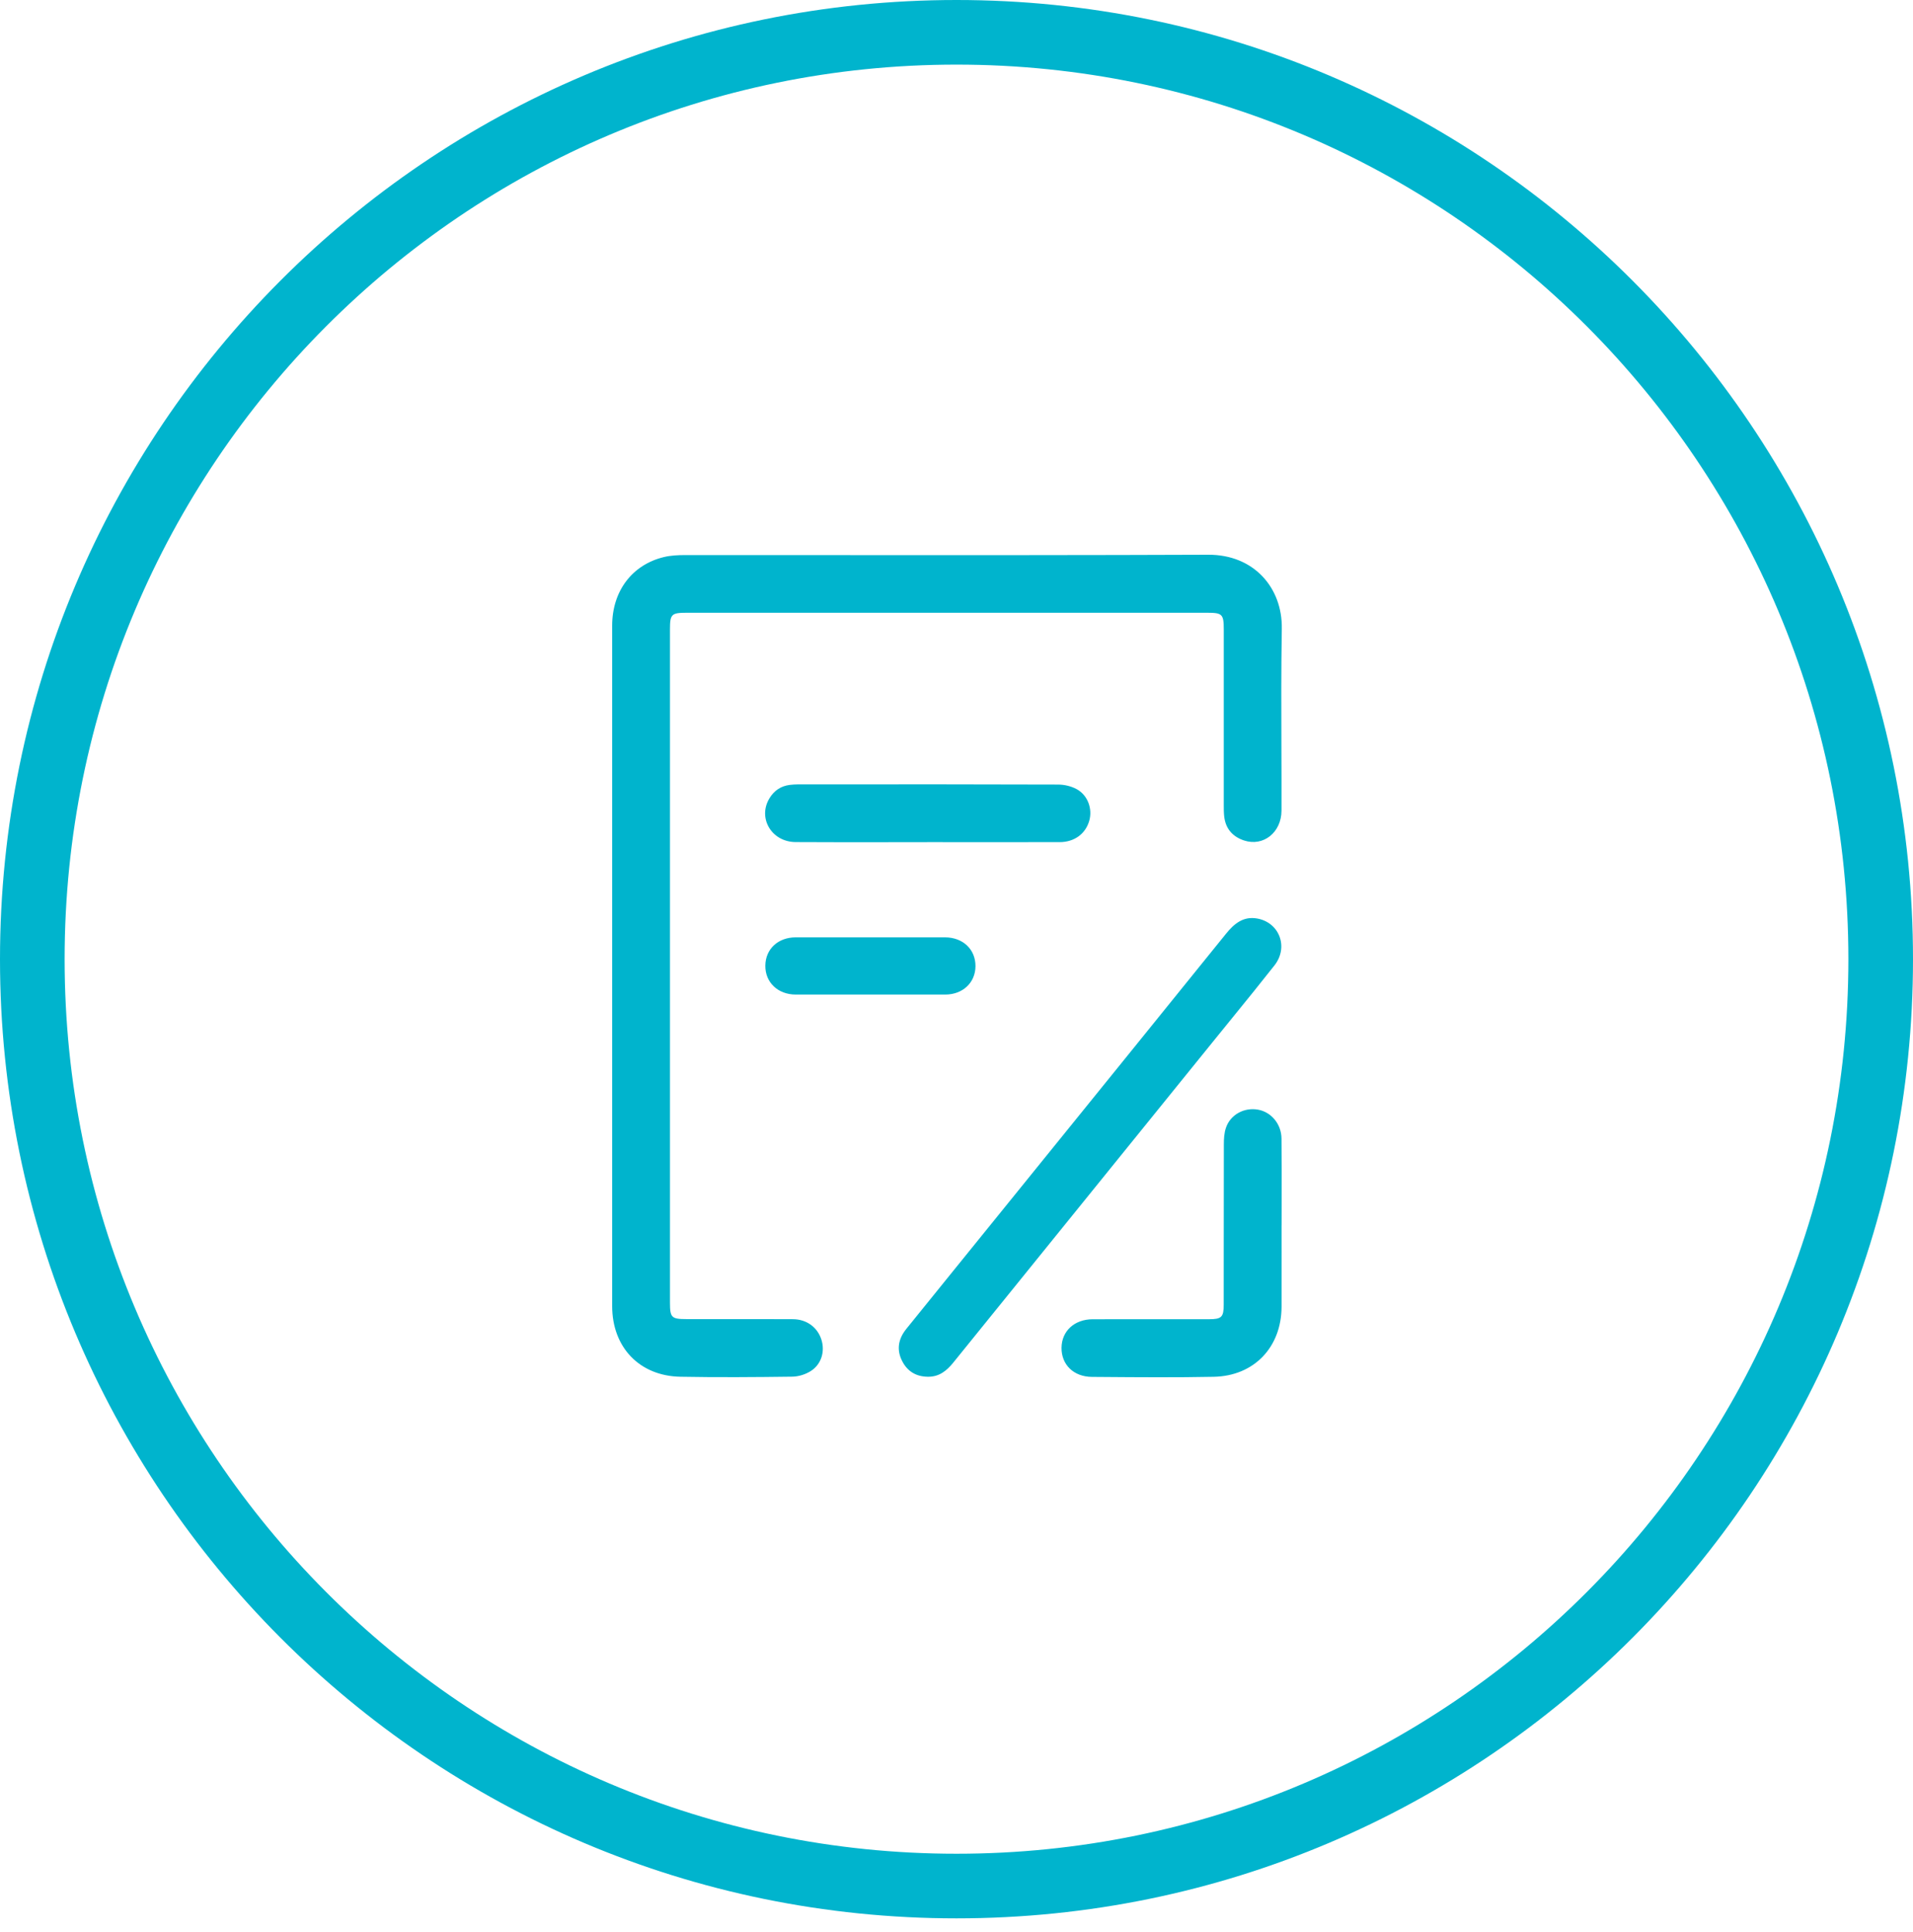
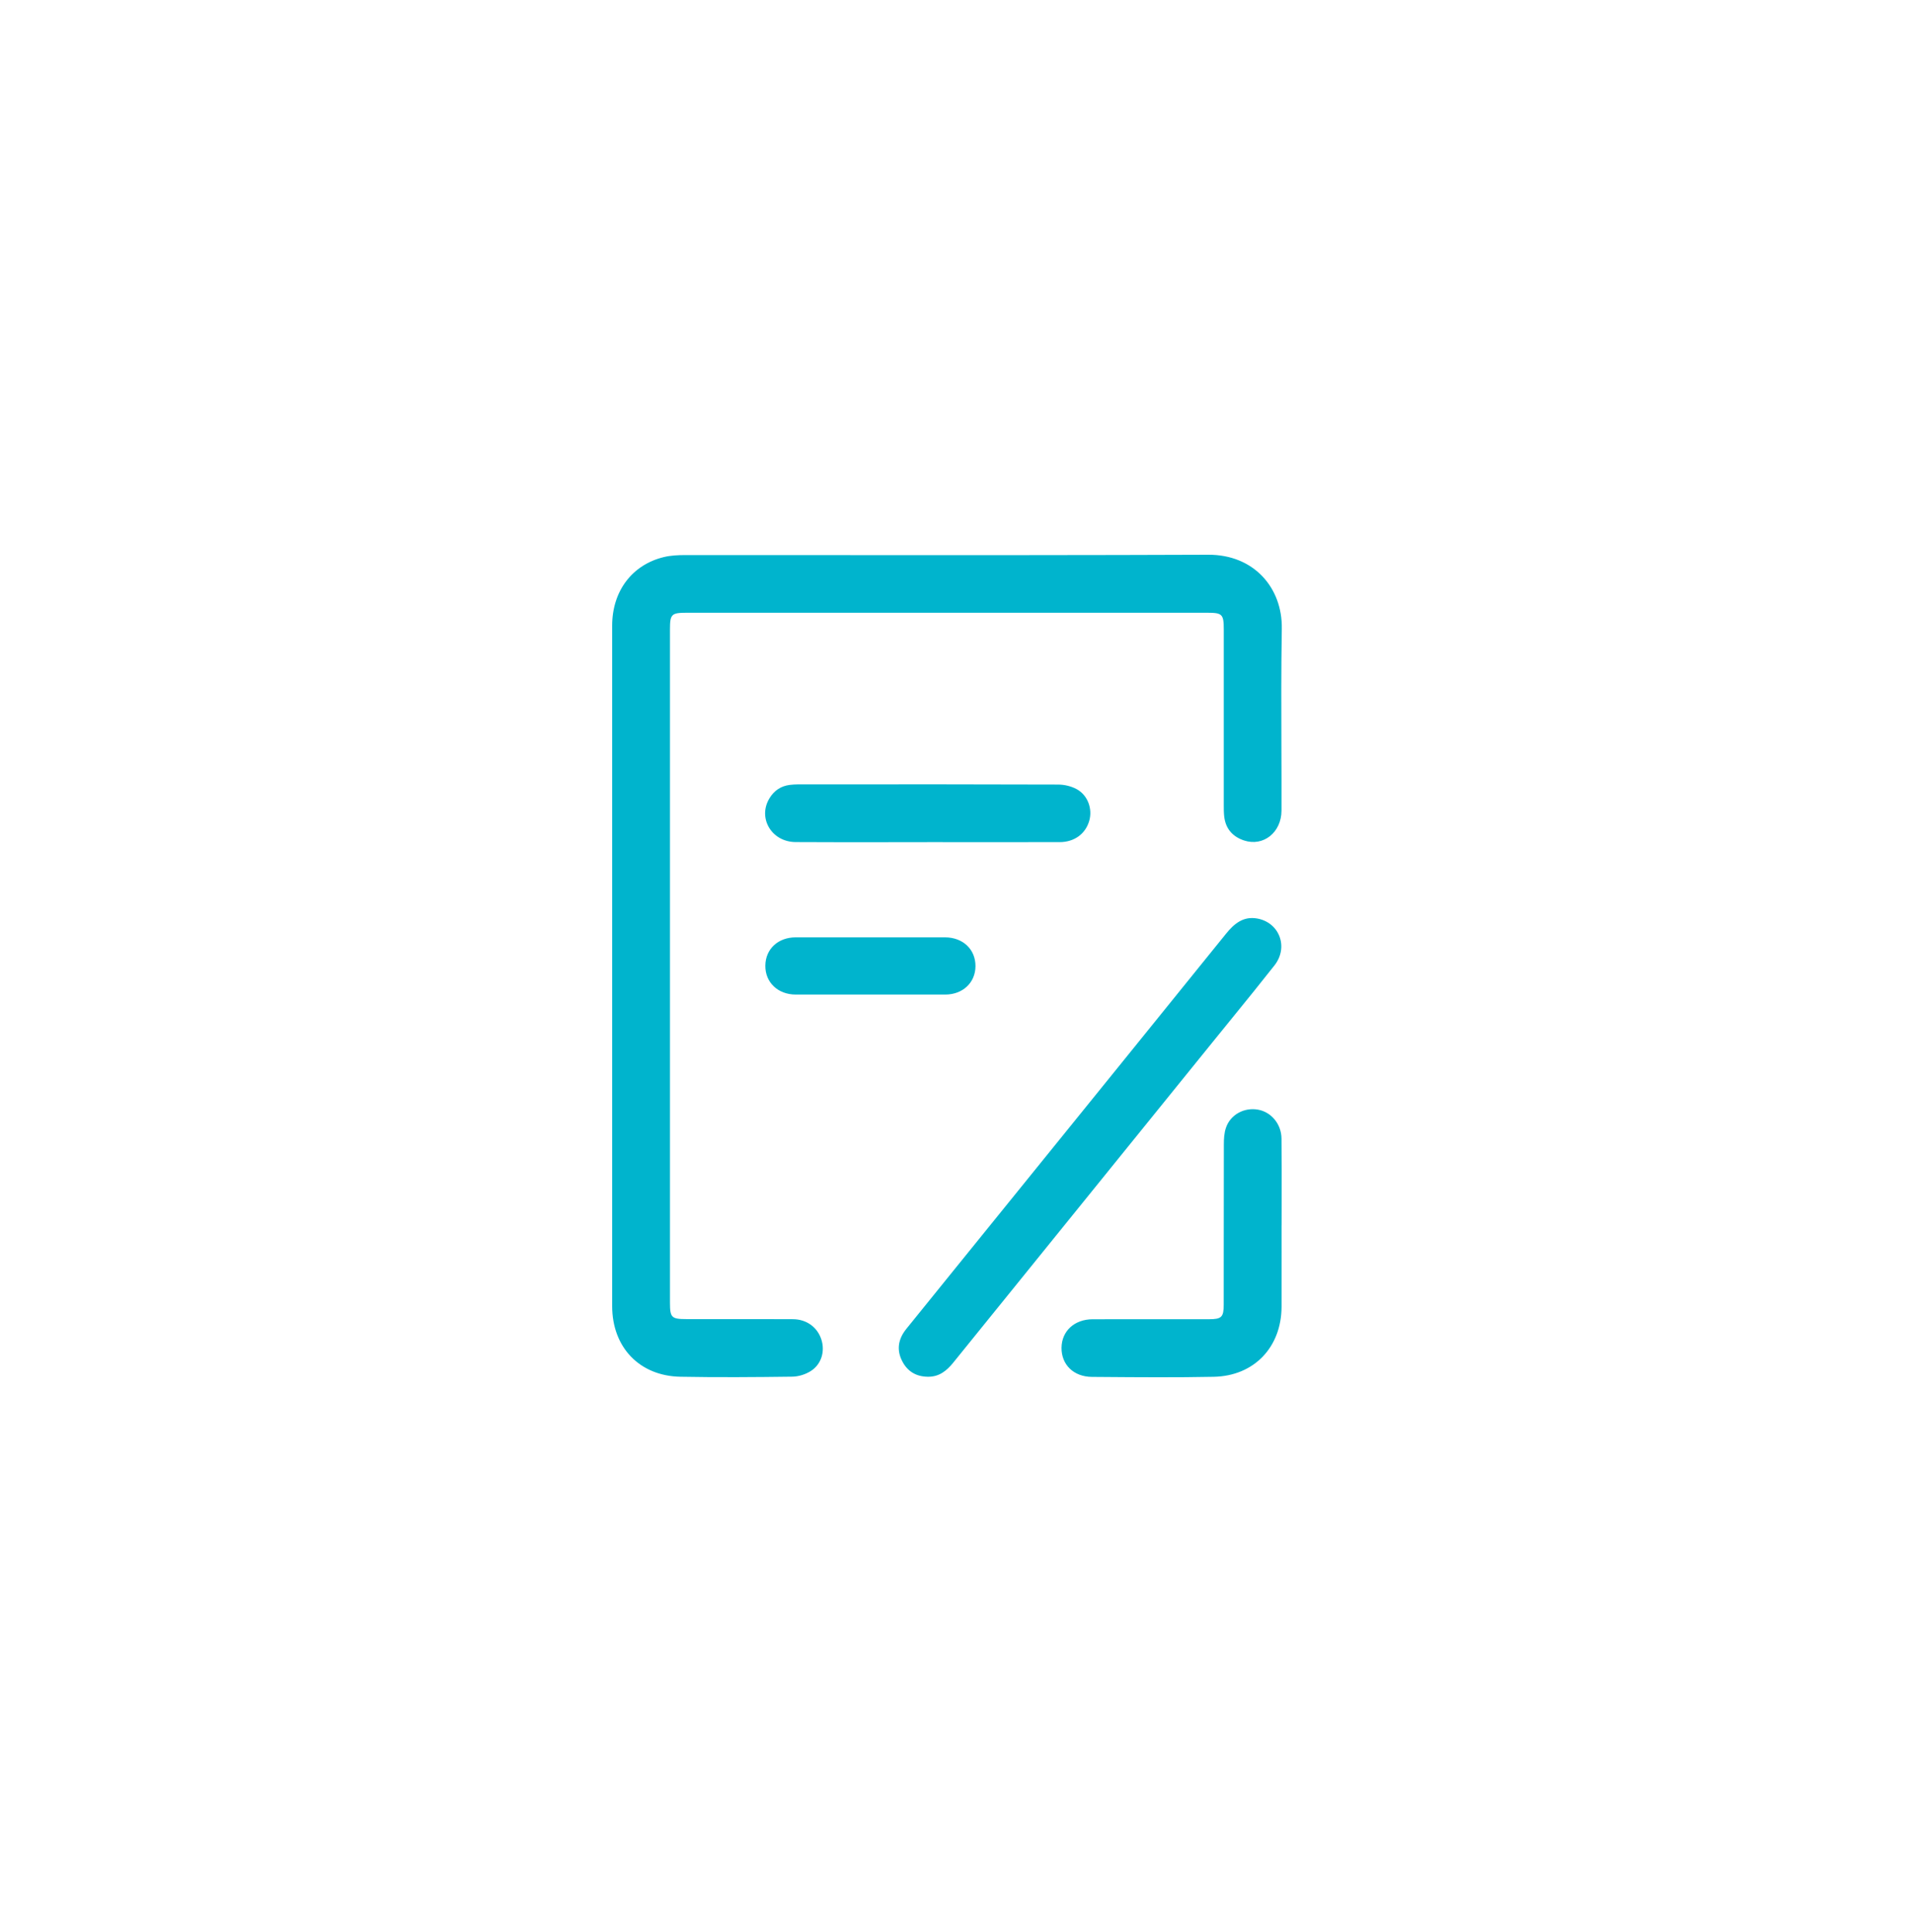
<svg xmlns="http://www.w3.org/2000/svg" width="100" height="101" viewBox="0 0 100 101" fill="none">
-   <path fill-rule="evenodd" clip-rule="evenodd" d="M0 50.144C0 22.455 22.381 0 50 0C77.619 0 100 22.455 100 50.144C100 77.832 77.619 100.287 50 100.287C22.381 100.287 0 77.832 0 50.144ZM50 3.378C24.256 3.378 3.378 24.311 3.378 50.144C3.378 75.976 24.256 96.909 50 96.909C75.744 96.909 96.622 75.976 96.622 50.144C96.622 24.311 75.744 3.378 50 3.378Z" fill="#00B4CD" />
  <path fill-rule="evenodd" clip-rule="evenodd" d="M67.005 32.869C67.042 30.735 65.554 28.991 63.157 29C56.921 29.025 50.687 29.022 44.452 29.02C41.574 29.018 38.696 29.017 35.817 29.018C35.446 29.018 35.064 29.035 34.704 29.122C33.04 29.523 32.003 30.904 32.001 32.699C32 36.653 32 40.608 32.001 44.562C32.001 46.538 32.001 48.515 32.001 50.491C32.001 52.469 32.001 54.446 32.001 56.423L32.001 56.423L32.001 56.423L32.001 56.423C32 60.377 32 64.331 32.001 68.284C32.001 70.434 33.432 71.934 35.568 71.973C37.518 72.01 39.47 71.994 41.419 71.969C41.742 71.964 42.104 71.851 42.378 71.678C42.938 71.326 43.134 70.648 42.938 70.033C42.735 69.39 42.17 68.968 41.452 68.964C40.27 68.958 39.088 68.959 37.906 68.959C37.231 68.96 36.555 68.96 35.879 68.959C35.103 68.959 35.022 68.878 35.022 68.104V32.892C35.022 32.113 35.103 32.035 35.877 32.035H63.125C63.892 32.035 63.971 32.116 63.971 32.901V42.08C63.971 42.283 63.971 42.486 63.994 42.688C64.067 43.329 64.441 43.744 65.037 43.94C66.044 44.269 66.987 43.516 66.989 42.373C66.992 41.285 66.988 40.197 66.984 39.109C66.977 37.029 66.969 34.948 67.005 32.867V32.869ZM66.992 64.061C66.992 64.534 66.992 65.007 66.993 65.48C66.994 66.427 66.995 67.373 66.992 68.319C66.983 70.43 65.554 71.935 63.443 71.976C61.469 72.015 59.496 72 57.521 71.984L57.08 71.981C56.119 71.974 55.481 71.338 55.49 70.458C55.499 69.584 56.163 68.969 57.122 68.967C58.281 68.964 59.439 68.965 60.597 68.965H60.597H60.597H60.597C61.465 68.965 62.334 68.966 63.203 68.965C63.855 68.965 63.968 68.856 63.968 68.206C63.969 67.276 63.969 66.346 63.969 65.415C63.97 63.554 63.971 61.692 63.975 59.832C63.975 59.539 63.991 59.231 64.084 58.959C64.316 58.267 65.044 57.878 65.768 58.011C66.457 58.138 66.983 58.763 66.989 59.526C66.999 60.605 66.997 61.686 66.996 62.766V62.767V62.767V62.768C66.995 63.2 66.994 63.631 66.994 64.063L66.992 64.061ZM64.085 48.818C64.512 48.288 64.991 47.892 65.708 48.016H65.71C66.881 48.221 67.369 49.512 66.625 50.464C65.926 51.354 65.212 52.233 64.497 53.112L64.497 53.112L64.497 53.112L64.495 53.115C64.196 53.481 63.898 53.848 63.602 54.215C62.071 56.107 60.541 57.998 59.01 59.889C55.95 63.67 52.889 67.452 49.83 71.236C49.478 71.671 49.081 71.985 48.494 71.973C47.876 71.964 47.42 71.683 47.148 71.13C46.855 70.535 46.968 69.98 47.374 69.475C48.125 68.542 48.879 67.611 49.633 66.681L50.257 65.91C51.27 64.659 52.283 63.407 53.296 62.156L53.296 62.156L53.296 62.156C56.895 57.711 60.493 53.267 64.085 48.818ZM50.772 44.026H50.772H50.774C52.312 44.027 53.85 44.028 55.387 44.025C56.159 44.025 56.74 43.594 56.938 42.914C57.118 42.294 56.871 41.58 56.286 41.257C56 41.1 55.639 41.015 55.311 41.015C51.227 41 47.143 41.003 43.06 41.005H43.06L41.701 41.006C41.561 41.006 41.42 41.017 41.282 41.033C40.819 41.091 40.468 41.331 40.227 41.725C39.593 42.757 40.328 44.013 41.588 44.022C43.224 44.032 44.861 44.03 46.499 44.028H46.499L46.502 44.028C47.156 44.028 47.81 44.027 48.465 44.027V44.025C49.234 44.025 50.003 44.025 50.772 44.026ZM49.409 51.993C46.807 51.996 44.203 51.996 41.601 51.993C40.661 51.993 39.995 51.355 40.007 50.477C40.018 49.613 40.668 49.005 41.592 49.002C42.467 49.001 43.348 49.001 44.222 49.002C44.657 49.002 45.09 49.002 45.519 49.002C45.95 49.002 46.381 49.002 46.812 49.002C47.675 49.001 48.538 49.001 49.4 49.002C50.342 49.005 50.999 49.634 50.992 50.516C50.985 51.373 50.326 51.993 49.409 51.993Z" fill="#00B4CD" />
</svg>